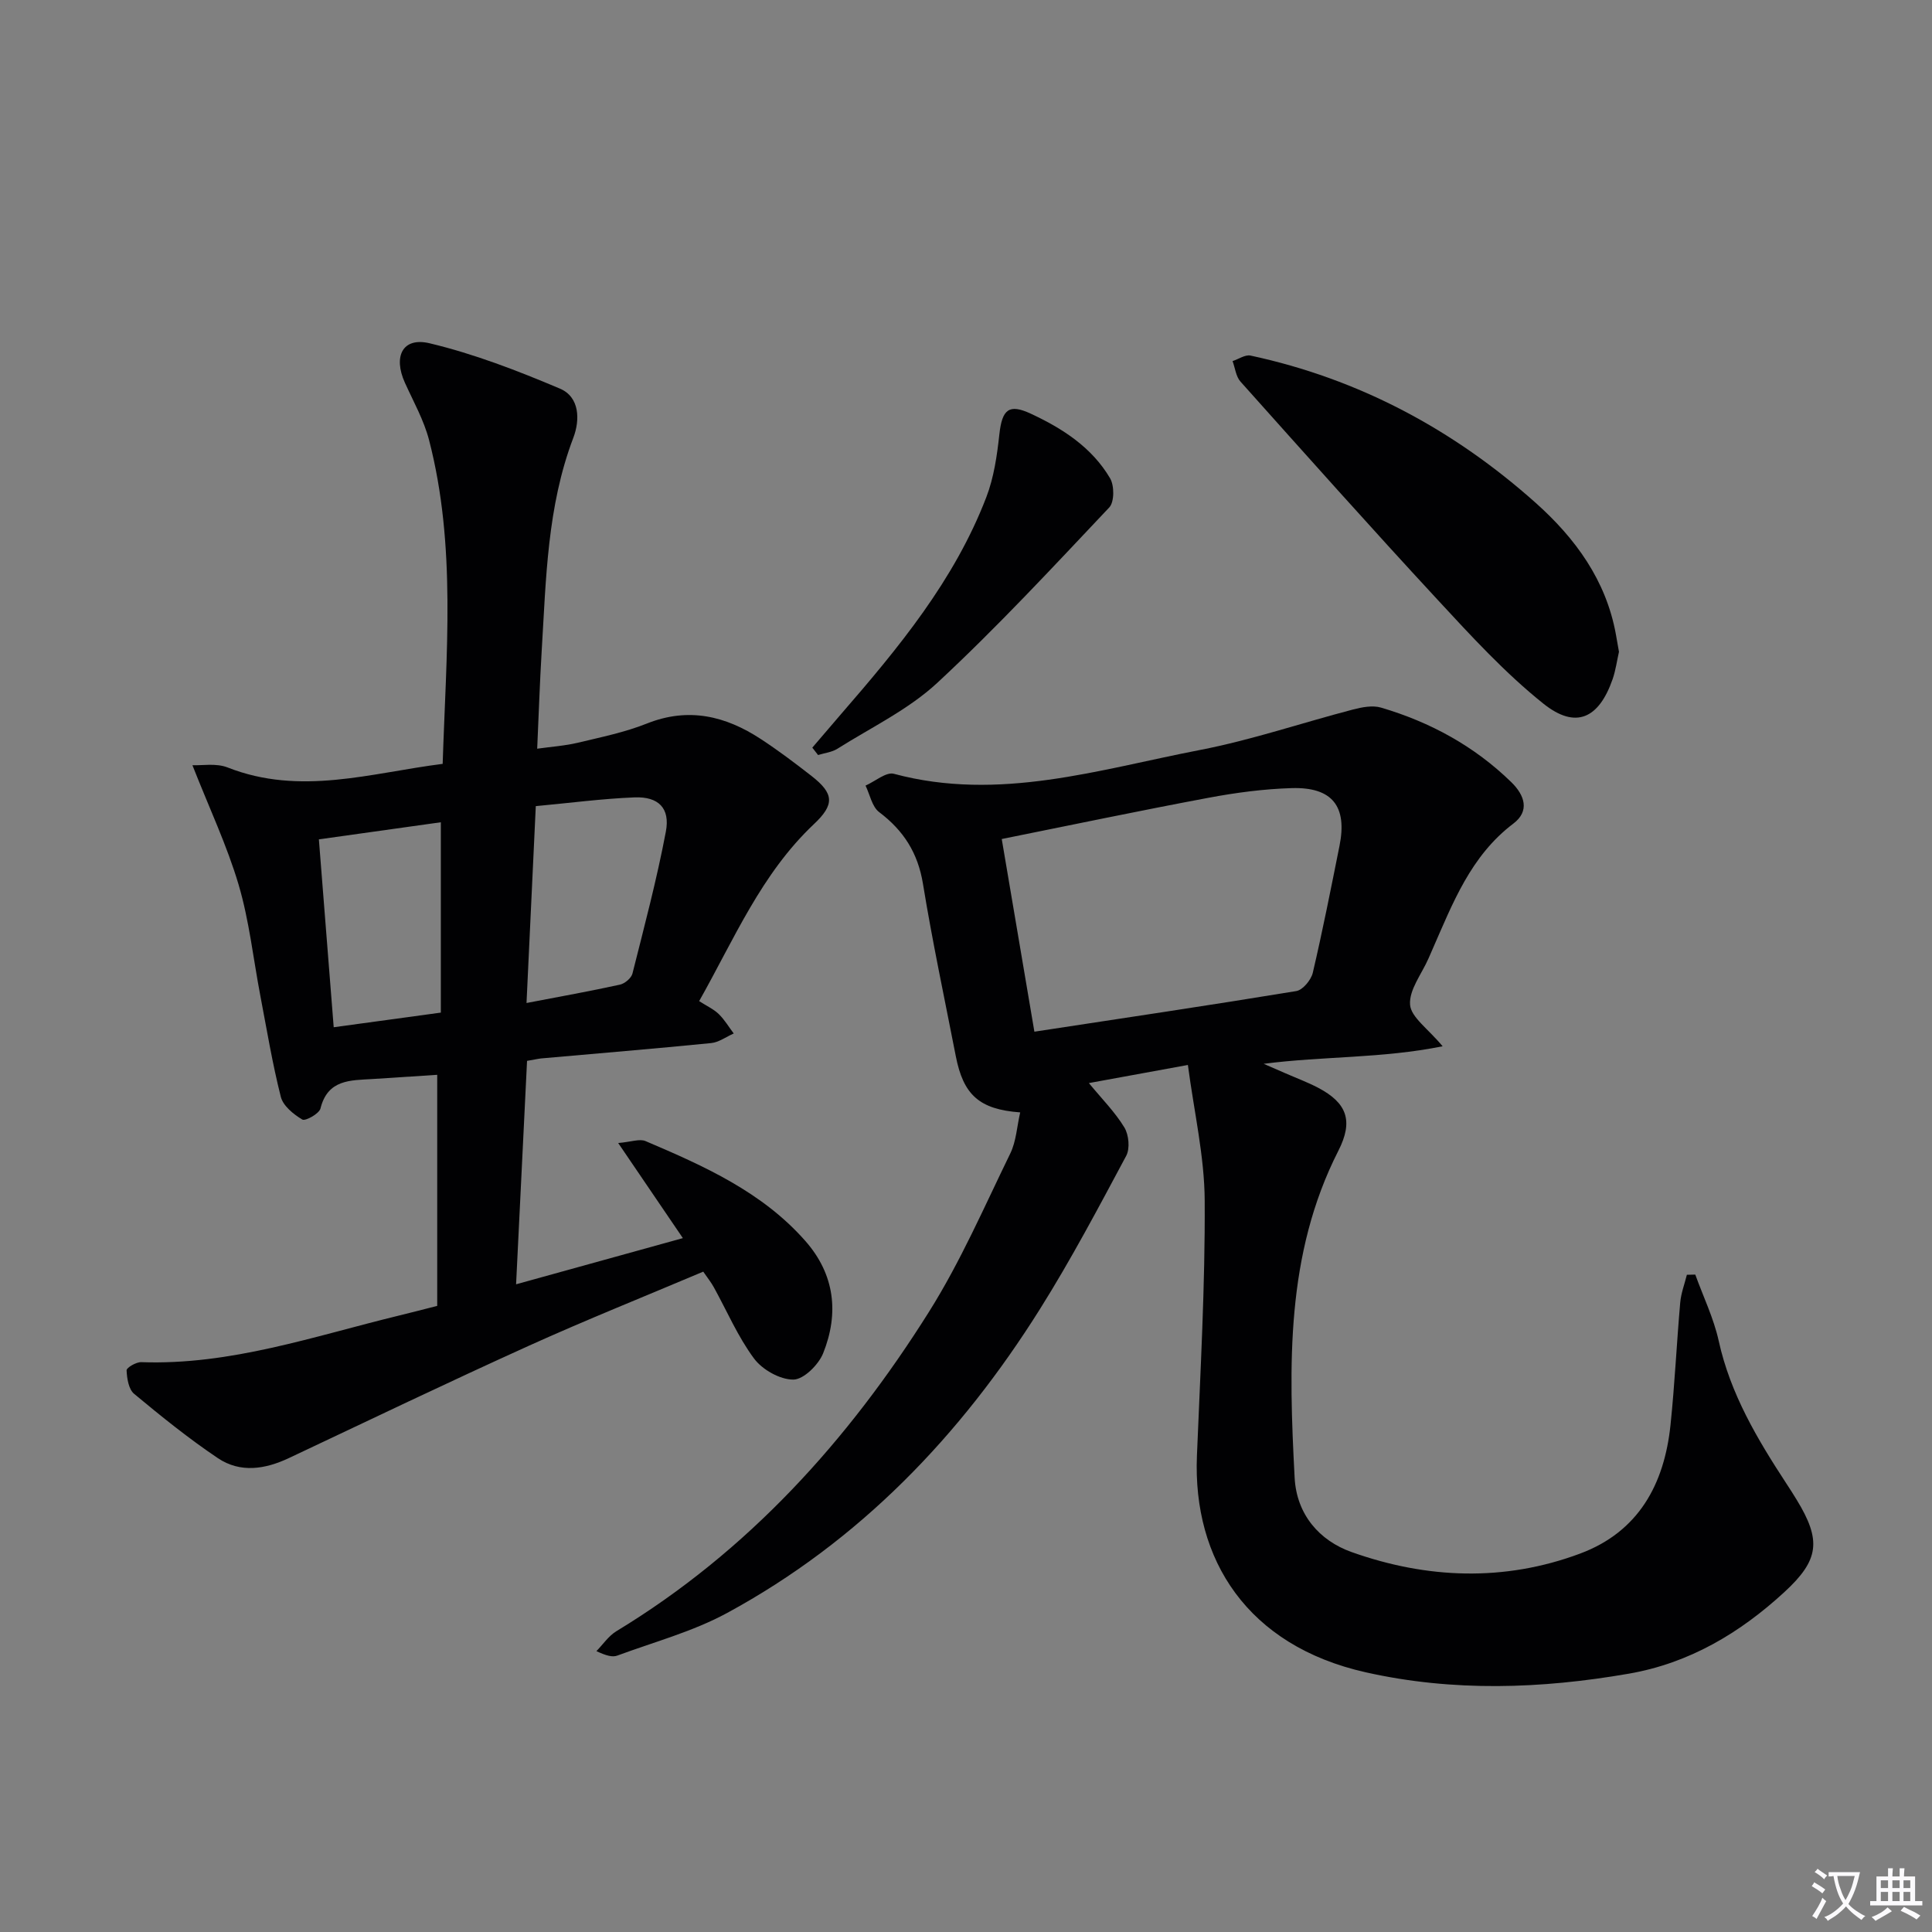
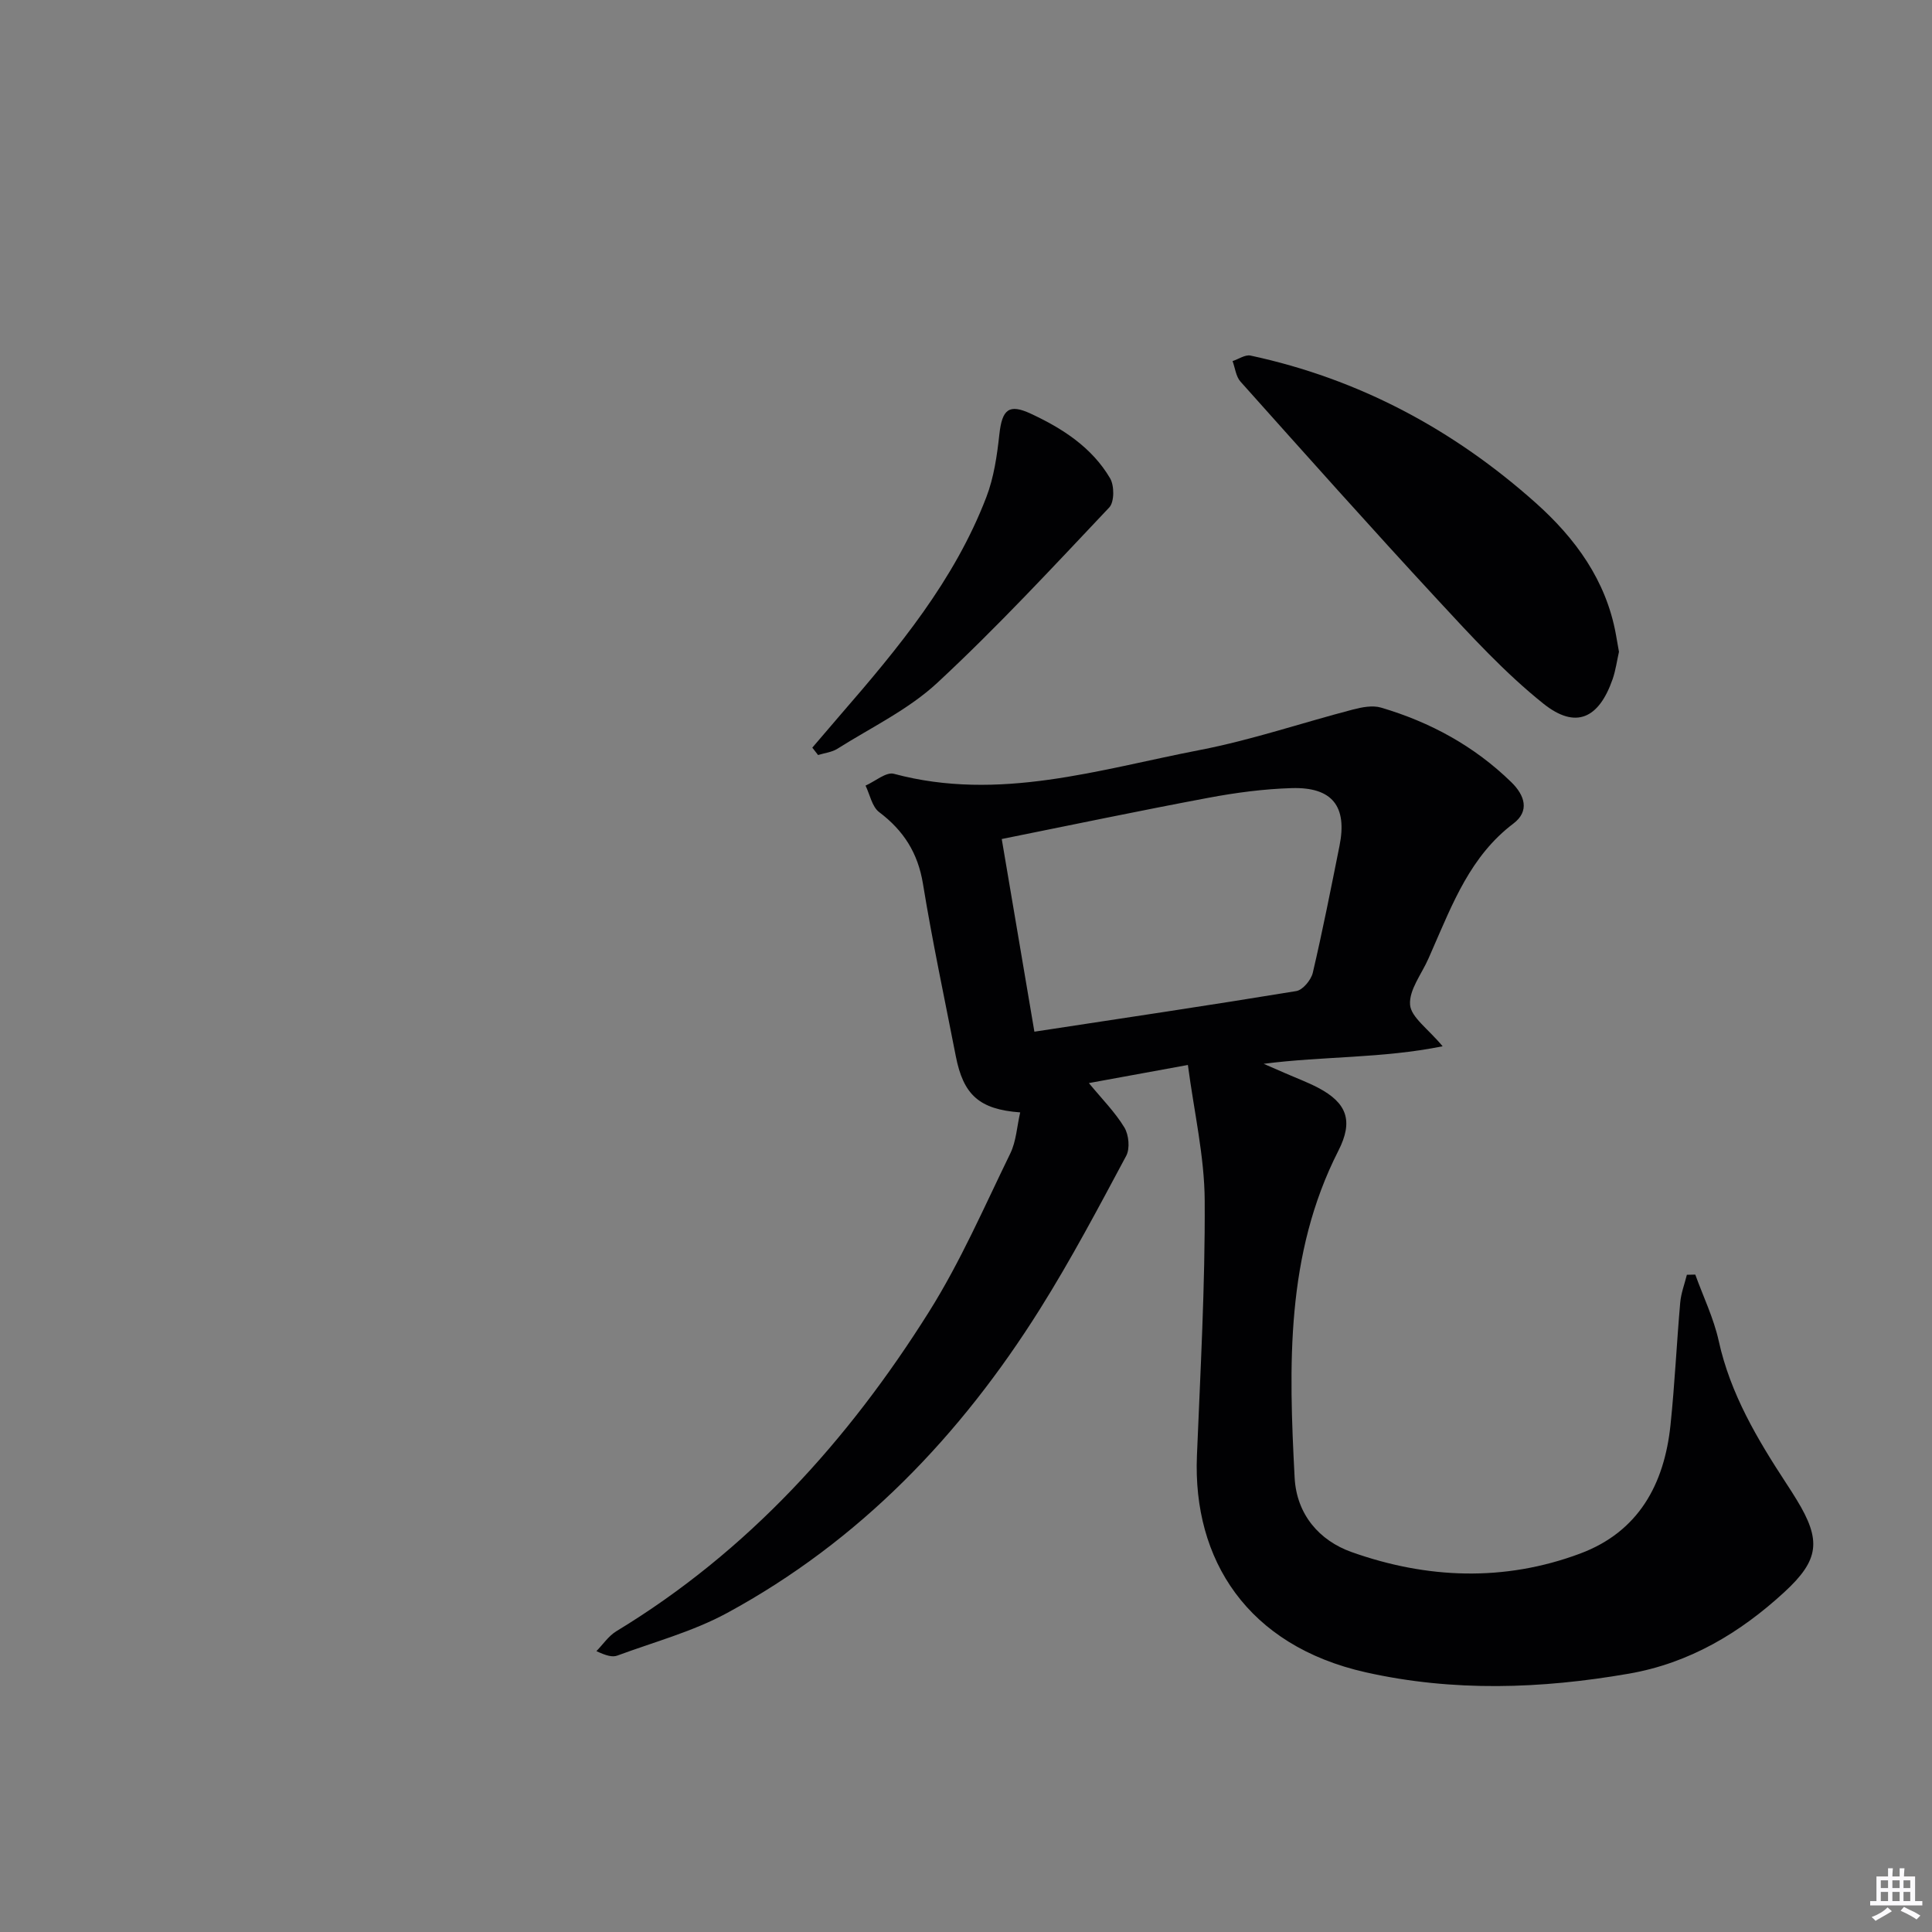
<svg xmlns="http://www.w3.org/2000/svg" enable-background="new 0 0 400 400" viewBox="0 0 400 400">
  <rect x="0" y="0" width="400" height="400" fill="#808080" stroke="none" />
-   <path d="m377.9 391.2c-.2.3-.4.5-.6.8-.7-.6-1.4-1-2.2-1.5.2-.3.4-.5.5-.8.6.4 1.4.8 2.3 1.5zm-1.8 6.1c-.2-.2-.5-.4-.9-.6.4-.6.8-1.2 1.2-1.9s.7-1.3.9-1.9c.3.3.5.5.8.7-.7 1.3-1.4 2.6-2 3.7zm2.2-9c-.3.3-.5.5-.6.8-.6-.6-1.3-1.1-2-1.5.3-.3.5-.5.6-.7.6.5 1.3.9 2 1.4zm.3.2v-.9h2 4.5c-.3 1.3-.6 2.5-1 3.6s-.9 2.1-1.4 3c.4.5 1 1 1.6 1.4s1.2.8 1.9 1.1c-.3.2-.5.4-.8.8-.4-.3-1-.7-1.6-1.2s-1.2-1.1-1.6-1.6c-.5.6-1.1 1.1-1.7 1.6s-1.4.9-2.1 1.4c-.1-.3-.3-.5-.7-.8.6-.2 1.2-.5 1.9-1s1.4-1.1 2-1.8c-.5-.8-.9-1.6-1.2-2.5s-.6-2-.8-3.2c-.4.1-.7.1-1 .1zm2.5 2.7c.3 1 .7 1.7 1 2.2.3-.5.6-1.1 1-2s.6-1.9.9-3h-3.2-.4c.1.9.3 1.8.7 2.8z" fill="#fbfafc" />
  <path d="m396.5 388.5v1.5 3.6h1.5v.9c-.4 0-1 0-1.7 0h-7.9c-.5 0-.9 0-1.2 0v-.9h1.3v-3.5c0-.7 0-1.2 0-1.6h2.4c0-.8 0-1.4 0-1.7h1c0 .3-.1.8-.1 1.7h1.5c0-.8 0-1.4 0-1.7h1c0 .3-.1.9-.1 1.7zm-8.2 9.2c-.2-.3-.5-.5-.8-.8.8-.3 1.4-.6 1.9-.9s1-.7 1.4-1.1c.3.3.6.5.9.8-1.6 1-2.8 1.6-3.4 2zm2.6-6.8v-1.6h-1.5v1.6zm0 2.7v-1.9h-1.5v1.9zm2.4-2.7v-1.6h-1.5v1.6zm0 2.7v-1.9h-1.5v1.9zm.2 2 .7-.8c.4.2.9.5 1.6.8s1.3.7 1.8 1c-.3.3-.5.5-.8.8-.4-.3-1.5-1-3.3-1.8zm2-4.7v-1.6h-1.4v1.6zm0 2.7v-1.9h-1.4v1.9z" fill="#fbfafc" />
  <g fill="#010103">
    <path d="m245.94 220.49c-7.89 1.45-14.03 2.57-20.5 3.75 2.72 3.3 5.42 6.01 7.35 9.19.92 1.52 1.19 4.36.38 5.87-5.72 10.69-11.4 21.44-17.84 31.7-16.45 26.22-37.38 48.08-64.81 62.96-7.08 3.84-15.09 5.99-22.71 8.81-1 .37-2.25.05-4.33-.92 1.37-1.4 2.52-3.15 4.14-4.13 27.23-16.51 47.97-39.47 64.71-66.11 6.52-10.37 11.45-21.75 16.84-32.8 1.23-2.52 1.37-5.57 2.05-8.5-8.49-.62-11.77-3.65-13.33-11.63-2.32-11.89-4.85-23.74-6.8-35.69-1.04-6.38-4-11.03-9.07-14.85-1.48-1.12-1.91-3.62-2.82-5.49 1.98-.87 4.26-2.88 5.88-2.44 21.73 5.83 42.47-.9 63.34-4.93 10.72-2.07 21.14-5.63 31.73-8.39 1.85-.48 4.03-.9 5.77-.39 10.19 3 19.32 7.97 26.98 15.44 2.81 2.74 3.83 6 .43 8.57-8.86 6.7-12.57 16.53-16.78 26.11-.27.61-.54 1.22-.8 1.83-1.4 3.2-4.04 6.48-3.81 9.56.19 2.6 3.71 4.96 6.74 8.61-12.6 2.54-24.69 2.03-37.05 3.63 1.48.64 2.96 1.28 4.43 1.93 2.28 1 4.63 1.87 6.83 3.02 6.02 3.16 7.34 6.89 4.21 13.04-10.96 21.52-10.27 44.59-9.06 67.7.4 7.61 5.12 13.03 11.8 15.4 15.59 5.54 31.59 6.18 47.31.31 12.11-4.52 17.43-14.36 18.71-26.63.88-8.42 1.27-16.89 2.01-25.32.17-1.95.9-3.85 1.38-5.77.58-.01 1.16-.03 1.74-.04 1.65 4.57 3.81 9.02 4.85 13.72 2.41 10.97 7.98 20.32 13.99 29.51.73 1.11 1.45 2.23 2.14 3.37 5.17 8.45 4.69 12.49-2.55 19.15-9.22 8.48-19.69 14.71-32.21 16.88-18.16 3.15-36.33 3.78-54.46-.29-24.47-5.5-35.82-23.3-34.94-44.81.72-17.61 1.71-35.24 1.61-52.85-.05-9.17-2.19-18.29-3.48-28.08zm-31.78-6.89c18.56-2.83 36.41-5.48 54.22-8.41 1.35-.22 3.07-2.3 3.42-3.79 2.04-8.71 3.77-17.5 5.53-26.28 1.64-8.16-1.48-12.19-9.88-11.95-5.78.17-11.59.94-17.28 2.01-14.16 2.65-28.26 5.61-42.77 8.53 2.22 13.09 4.37 25.8 6.76 39.89z" />
-     <path d="m109.12 219.64c-.76 15.56-1.51 30.64-2.27 46.26 11.73-3.25 22.84-6.32 34.53-9.56-4.45-6.54-8.58-12.62-13.39-19.69 2.7-.23 4.44-.92 5.66-.4 12.1 5.16 24.14 10.51 33.09 20.68 6.1 6.93 7 14.98 3.68 23.26-.96 2.38-4.04 5.43-6.17 5.44-2.77.01-6.42-2.05-8.14-4.37-3.34-4.5-5.59-9.8-8.32-14.75-.55-1-1.28-1.91-2.19-3.23-12.1 5.12-24.24 9.98-36.14 15.36-16.64 7.53-33.11 15.43-49.63 23.23-4.95 2.34-10.08 3.14-14.73.02-6.04-4.06-11.74-8.66-17.34-13.32-1.13-.94-1.48-3.19-1.55-4.86-.02-.55 1.99-1.73 3.03-1.69 18.46.66 35.7-5.35 53.25-9.62 2.55-.62 5.09-1.28 8.03-2.03 0-16.05 0-31.96 0-47.84-4.5.29-8.95.59-13.39.87-4.57.28-9.28.05-10.78 6.1-.27 1.08-3.12 2.66-3.76 2.29-1.82-1.08-3.97-2.82-4.45-4.7-1.75-6.91-2.91-13.97-4.25-20.98-1.46-7.66-2.29-15.51-4.49-22.95-2.4-8.1-6.06-15.83-9.56-24.73 1.93.09 4.89-.47 7.27.46 15.07 5.94 29.7 1.13 44.54-.74.72-22.83 2.86-45.13-2.82-67.05-1.07-4.11-3.23-7.95-5-11.86-2.47-5.47-.47-9.5 5.11-8.17 9.23 2.2 18.22 5.68 26.99 9.39 4.1 1.74 4.18 6.48 2.77 10.18-5.43 14.27-5.64 29.25-6.55 44.15-.39 6.45-.6 12.91-.93 20.22 3-.42 5.73-.6 8.35-1.22 4.83-1.16 9.77-2.16 14.36-3.99 8.61-3.43 16.28-1.58 23.59 3.21 3.62 2.37 7.08 4.98 10.49 7.64 4.69 3.66 4.82 5.91.5 9.98-10.89 10.27-16.53 23.84-23.76 36.64 1.62 1.04 3.02 1.67 4.06 2.68 1.2 1.17 2.08 2.67 3.1 4.02-1.56.69-3.08 1.83-4.69 1.99-11.73 1.17-23.48 2.13-35.22 3.18-.74.09-1.54.28-2.88.5zm-.11-11.98c7.06-1.35 13.23-2.46 19.34-3.8 1.01-.22 2.35-1.35 2.59-2.29 2.46-9.76 5.05-19.51 6.92-29.4.92-4.86-1.54-7.28-6.5-7.08-6.72.27-13.41 1.16-20.43 1.81-.66 13.78-1.27 26.81-1.92 40.76zm-17.74-37.42c-8.43 1.18-16.72 2.34-25.25 3.54 1.04 13.21 2.04 25.89 3.07 38.9 7.59-1.04 14.59-1.99 22.18-3.03 0-13.22 0-26.11 0-39.41z" />
    <path d="m335.19 134.95c-.41 1.79-.67 3.79-1.31 5.65-2.84 8.17-7.63 10.44-14.33 5.09-7.97-6.37-14.98-14.03-21.95-21.56-13.77-14.87-27.26-30.01-40.77-45.12-.95-1.06-1.11-2.82-1.64-4.25 1.25-.41 2.62-1.38 3.73-1.14 22.44 4.82 42.04 15.32 59.07 30.53 8.17 7.3 14.53 15.99 16.56 27.17.21 1.14.4 2.28.64 3.63z" />
    <path d="m168.18 154.79c1.97-2.3 3.94-4.62 5.92-6.91 11.91-13.73 23.5-27.72 30.11-44.95 1.57-4.09 2.22-8.63 2.7-13.03.57-5.16 1.98-6.37 6.55-4.23 6.57 3.06 12.61 6.97 16.37 13.35.9 1.52.9 4.91-.17 6.04-11.64 12.32-23.19 24.79-35.6 36.31-5.98 5.55-13.7 9.24-20.7 13.66-1.15.72-2.65.87-3.99 1.29-.39-.52-.79-1.02-1.19-1.53z" />
  </g>
</svg>